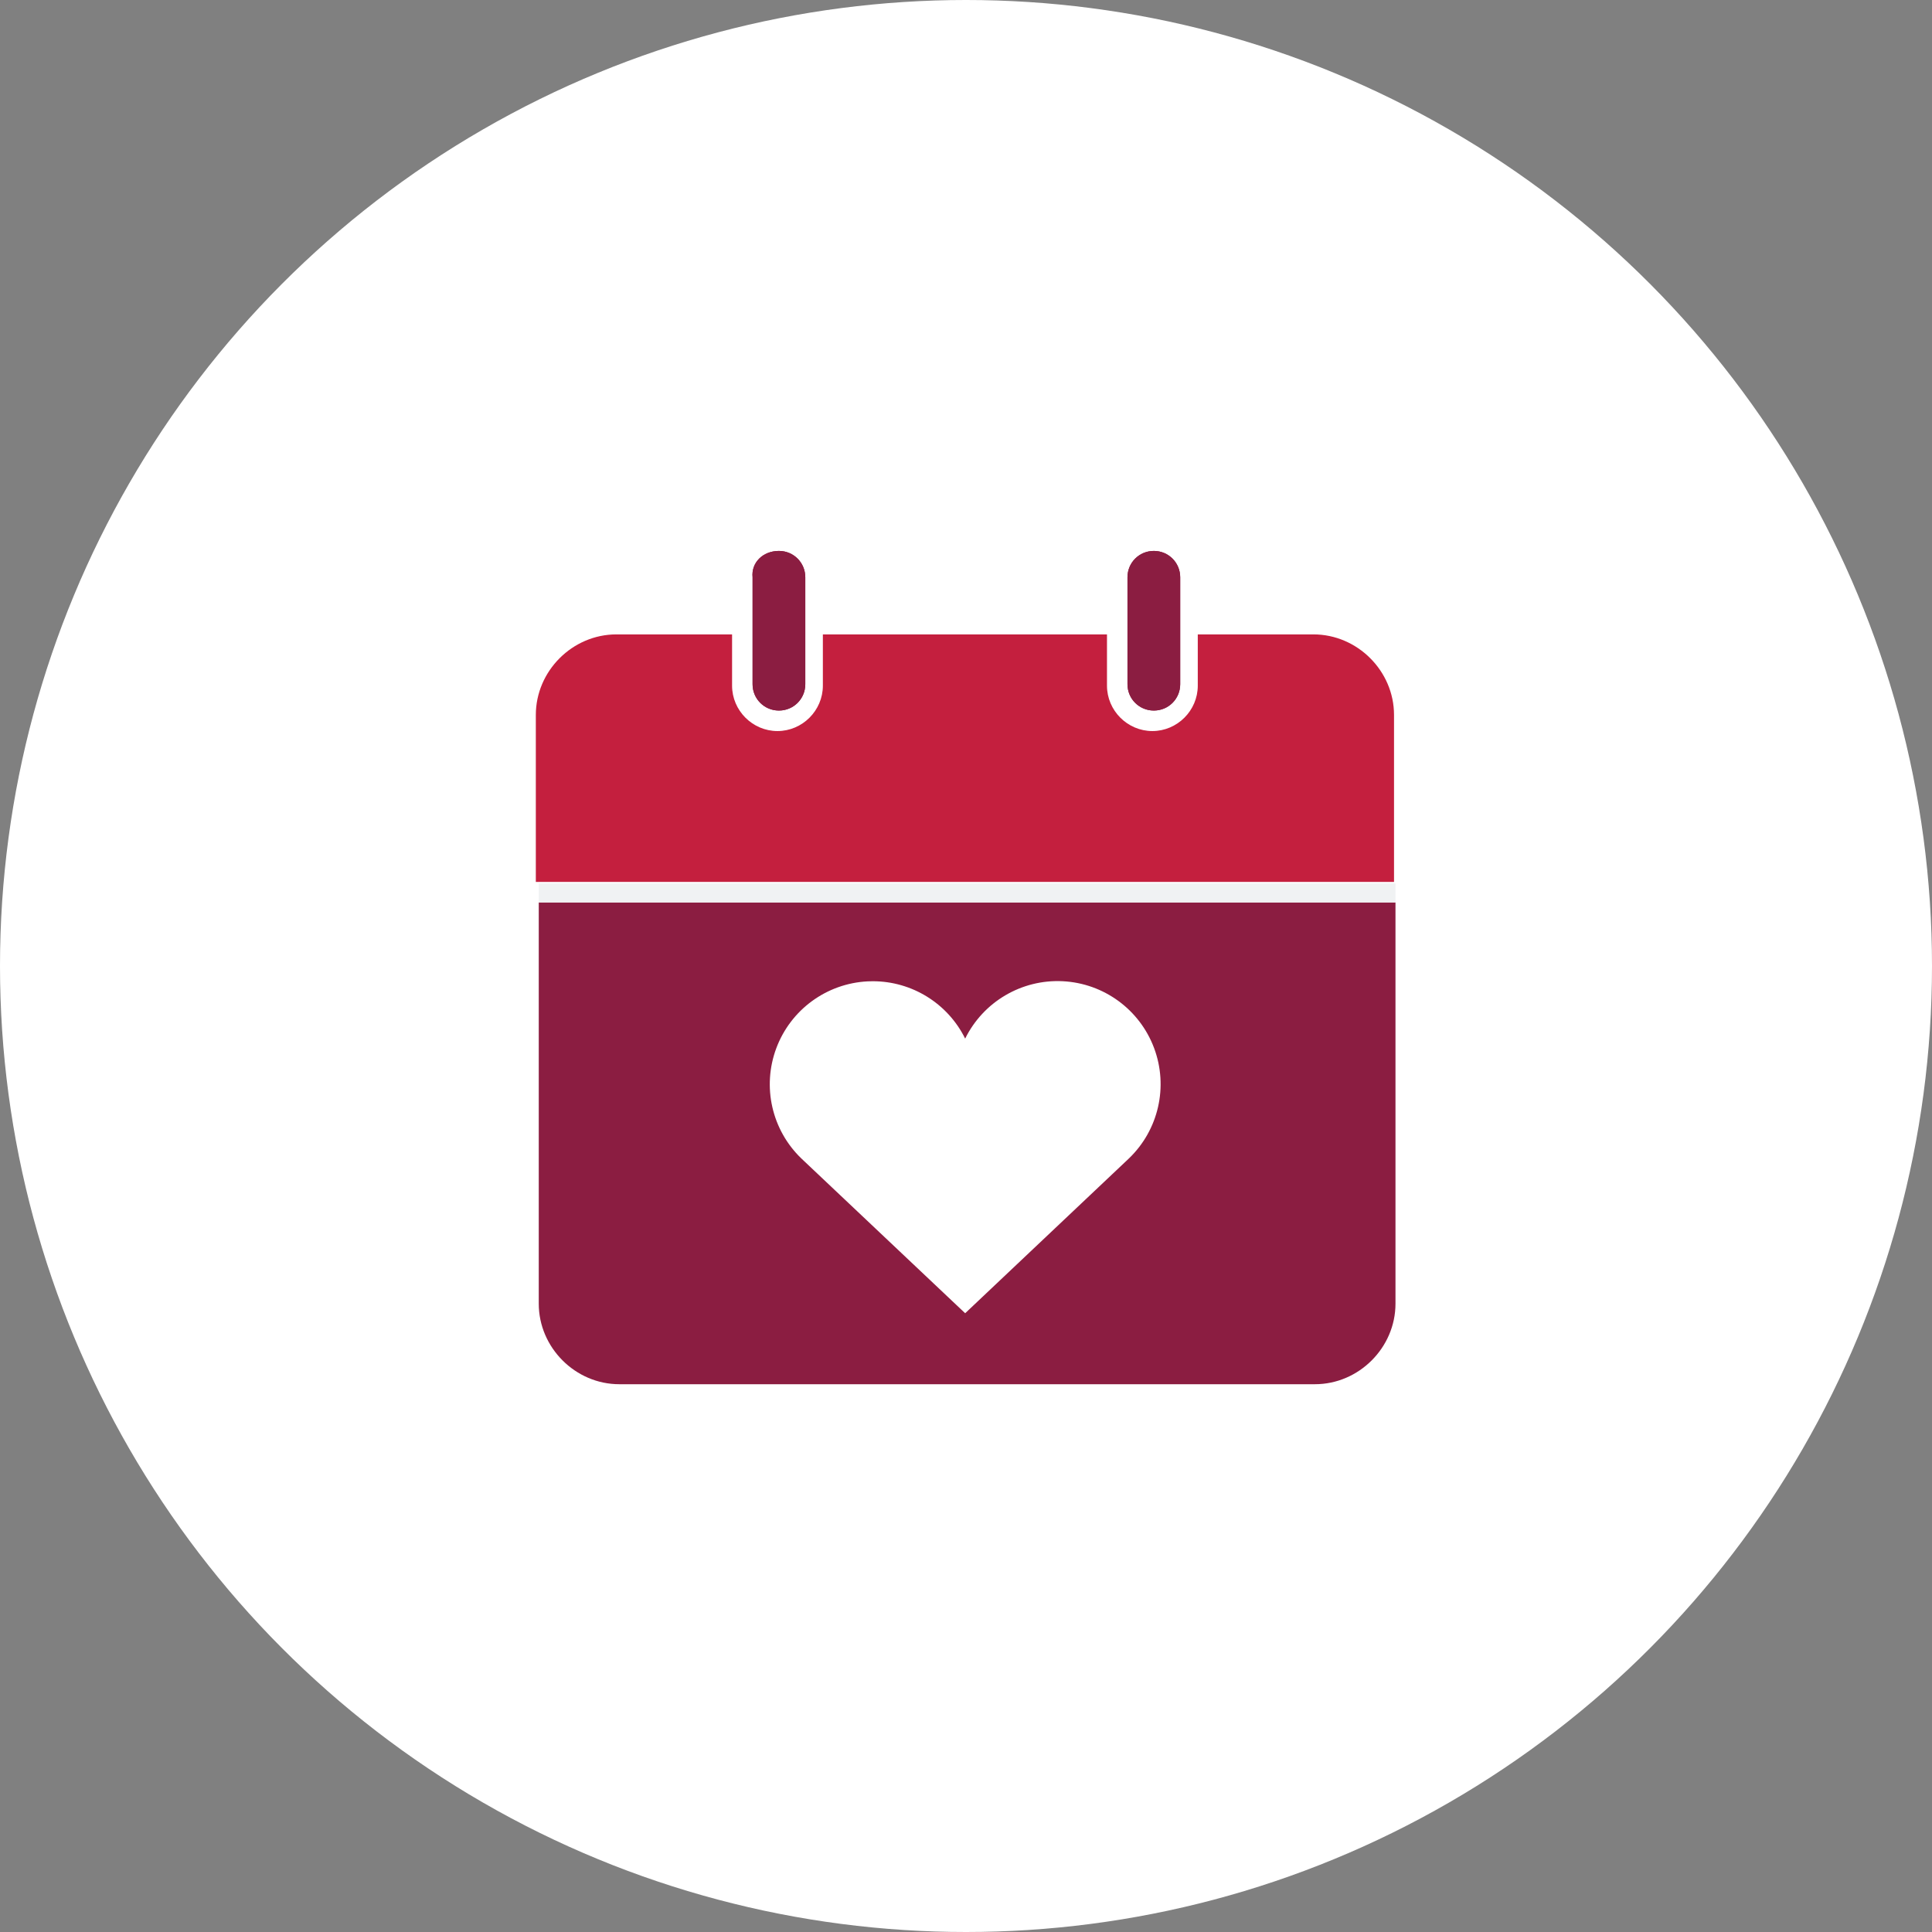
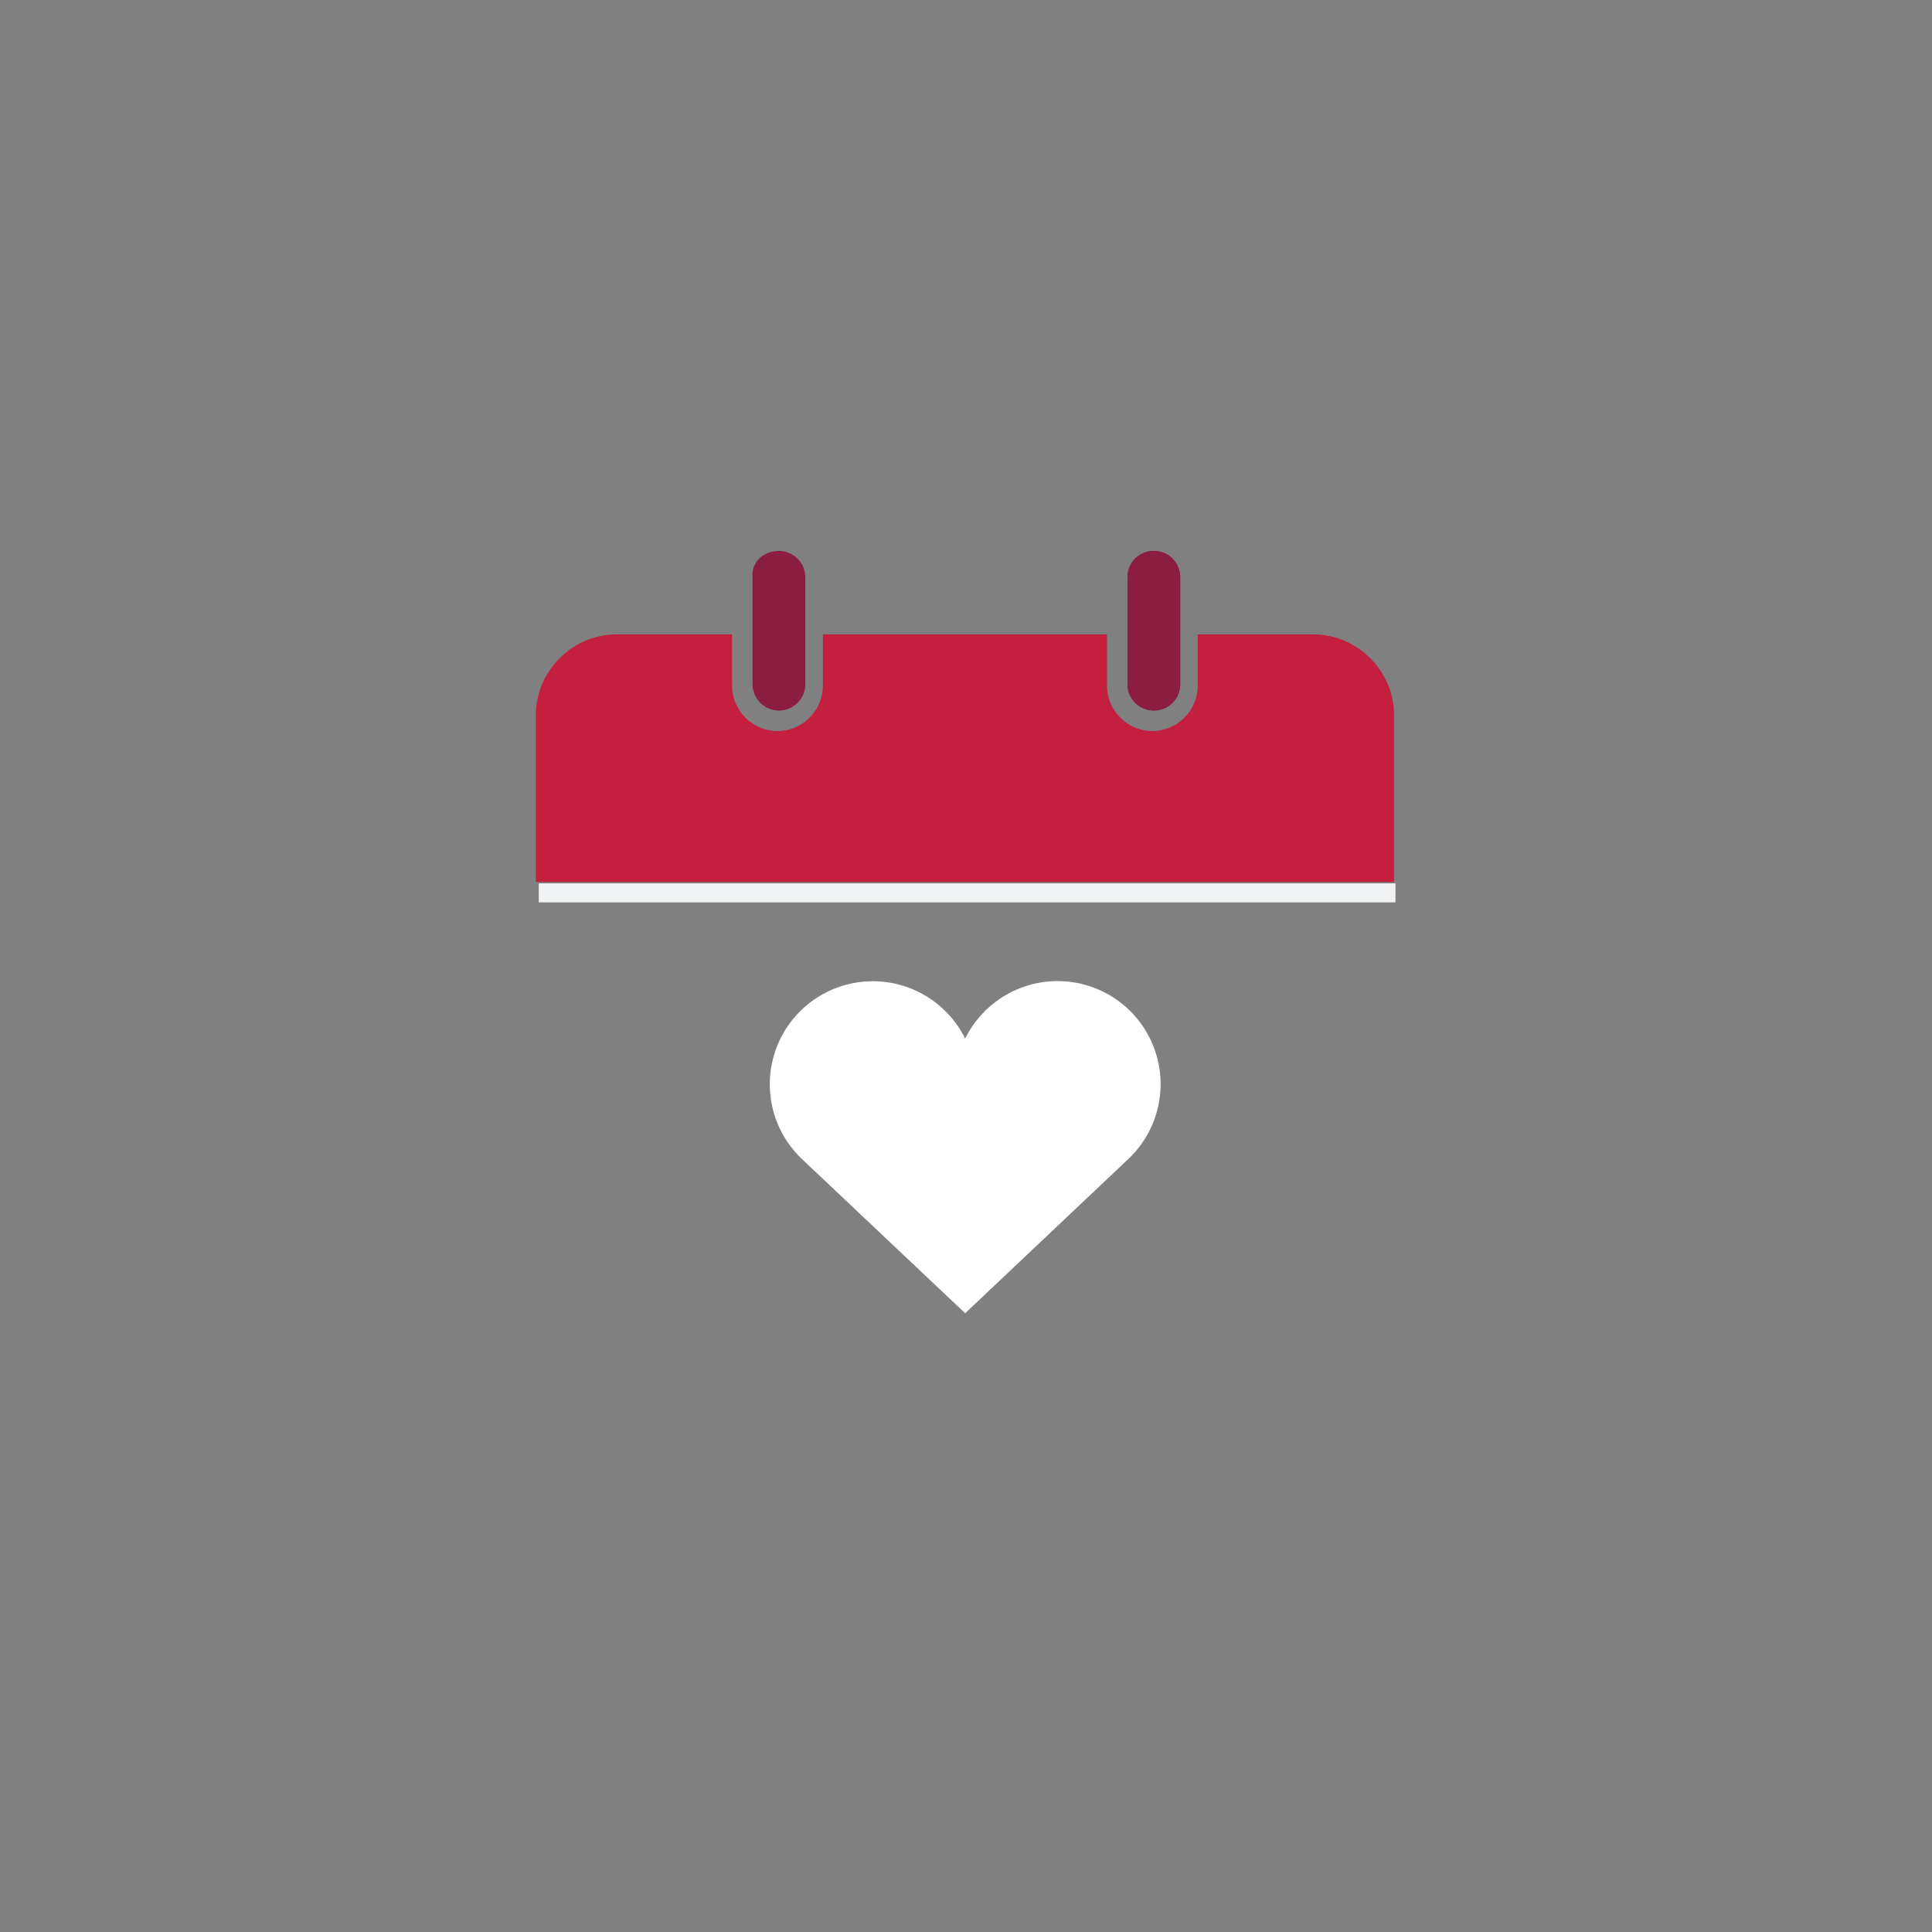
<svg xmlns="http://www.w3.org/2000/svg" width="256px" height="256px" viewBox="0 0 256 256" version="1.1">
  <rect x="0" y="0" width="256" height="256" fill="#808080" stroke="none" />
  <title>Icons/Illustrative/misc/wedding-256x256</title>
  <g id="Icons/Illustrative/misc/wedding-256x256" stroke="none" stroke-width="1" fill="none" fill-rule="evenodd">
    <g id="Oval" fill="#FFFFFF">
-       <circle cx="128" cy="128" r="128" />
-     </g>
+       </g>
    <g id="Group" transform="translate(71, 73)">
-       <path d="M0.388,46.573 L0.388,99.743 C0.388,105.565 5.239,110.416 11.061,110.416 C11.061,110.416 11.061,110.416 11.061,110.416 L103.236,110.416 C109.058,110.416 113.909,105.565 113.909,99.743 L113.909,99.743 L113.909,46.573 L0.388,46.573 Z" id="Path" fill="#8B1D41" />
      <path d="M44.655,57.019 C49.825,57.019 54.58,59.949 56.889,64.62 L56.889,64.62 L56.889,101.011 L35.186,80.506 C31.264,76.732 29.959,70.989 31.865,65.89 C33.771,60.791 38.523,57.312 43.96,57.036 C44.192,57.024 44.424,57.019 44.655,57.019 Z M56.889,64.62 C59.296,59.733 64.378,56.744 69.819,57.017 C75.261,57.29 80.018,60.772 81.924,65.876 C83.83,70.979 82.519,76.727 78.588,80.5 L78.588,80.5 L56.889,101.011 Z" id="Combined-Shape" fill="#FFFFFF" />
      <path d="M81.89,-1.81188398e-13 L81.89,-1.81188398e-13 C83.831,-1.81188398e-13 85.383,1.552 85.383,3.493 L85.383,17.659 C85.383,19.599 83.831,21.152 81.89,21.152 L81.89,21.152 C79.95,21.152 78.397,19.599 78.397,17.659 L78.397,3.493 C78.397,1.552 79.95,-1.81188398e-13 81.89,-1.81188398e-13 Z" id="Path" fill="#8B1D41" fill-rule="nonzero" />
-       <path d="M32.213,-1.81188398e-13 L32.213,-1.81188398e-13 C34.153,-1.81188398e-13 35.706,1.552 35.706,3.493 L35.706,17.659 C35.706,19.599 34.153,21.152 32.213,21.152 L32.213,21.152 C30.272,21.152 28.72,19.599 28.72,17.659 L28.72,3.493 C28.526,1.552 30.078,-1.81188398e-13 32.213,-1.81188398e-13 Z" id="Path" fill="#8B1D41" fill-rule="nonzero" />
      <path d="M81.89,-1.81188398e-13 L81.89,-1.81188398e-13 C83.831,-1.81188398e-13 85.383,1.552 85.383,3.493 L85.383,17.659 C85.383,19.599 83.831,21.152 81.89,21.152 L81.89,21.152 C79.95,21.152 78.397,19.599 78.397,17.659 L78.397,3.493 C78.397,1.552 79.95,-1.81188398e-13 81.89,-1.81188398e-13 Z" id="Path" fill="#8B1D41" fill-rule="nonzero" />
      <path d="M32.213,-1.81188398e-13 L32.213,-1.81188398e-13 C34.153,-1.81188398e-13 35.706,1.552 35.706,3.493 L35.706,17.659 C35.706,19.599 34.153,21.152 32.213,21.152 L32.213,21.152 C30.272,21.152 28.72,19.599 28.72,17.659 L28.72,3.493 C28.526,1.552 30.078,-1.81188398e-13 32.213,-1.81188398e-13 Z" id="Path" fill="#8B1D41" fill-rule="nonzero" />
      <rect id="Rectangle" fill="#F0F2F3" fill-rule="nonzero" x="0.388" y="44.05" width="113.521" height="2.523" />
      <path d="M113.715,44.05 L113.715,21.734 C113.715,15.912 108.864,11.061 103.042,11.061 L87.712,11.061 L87.712,17.853 C87.712,21.152 84.995,23.869 81.696,23.869 C78.397,23.869 75.681,21.152 75.681,17.853 L75.681,11.061 L38.034,11.061 L38.034,17.853 C38.034,21.152 35.318,23.869 32.019,23.869 C28.72,23.869 26.003,21.152 26.003,17.853 L26.003,11.061 L10.673,11.061 C4.851,11.061 6.75015599e-14,15.912 6.75015599e-14,21.734 L6.75015599e-14,43.856 L113.715,43.856 L113.715,44.05 Z" id="Path" fill="#C41F3E" />
    </g>
  </g>
</svg>